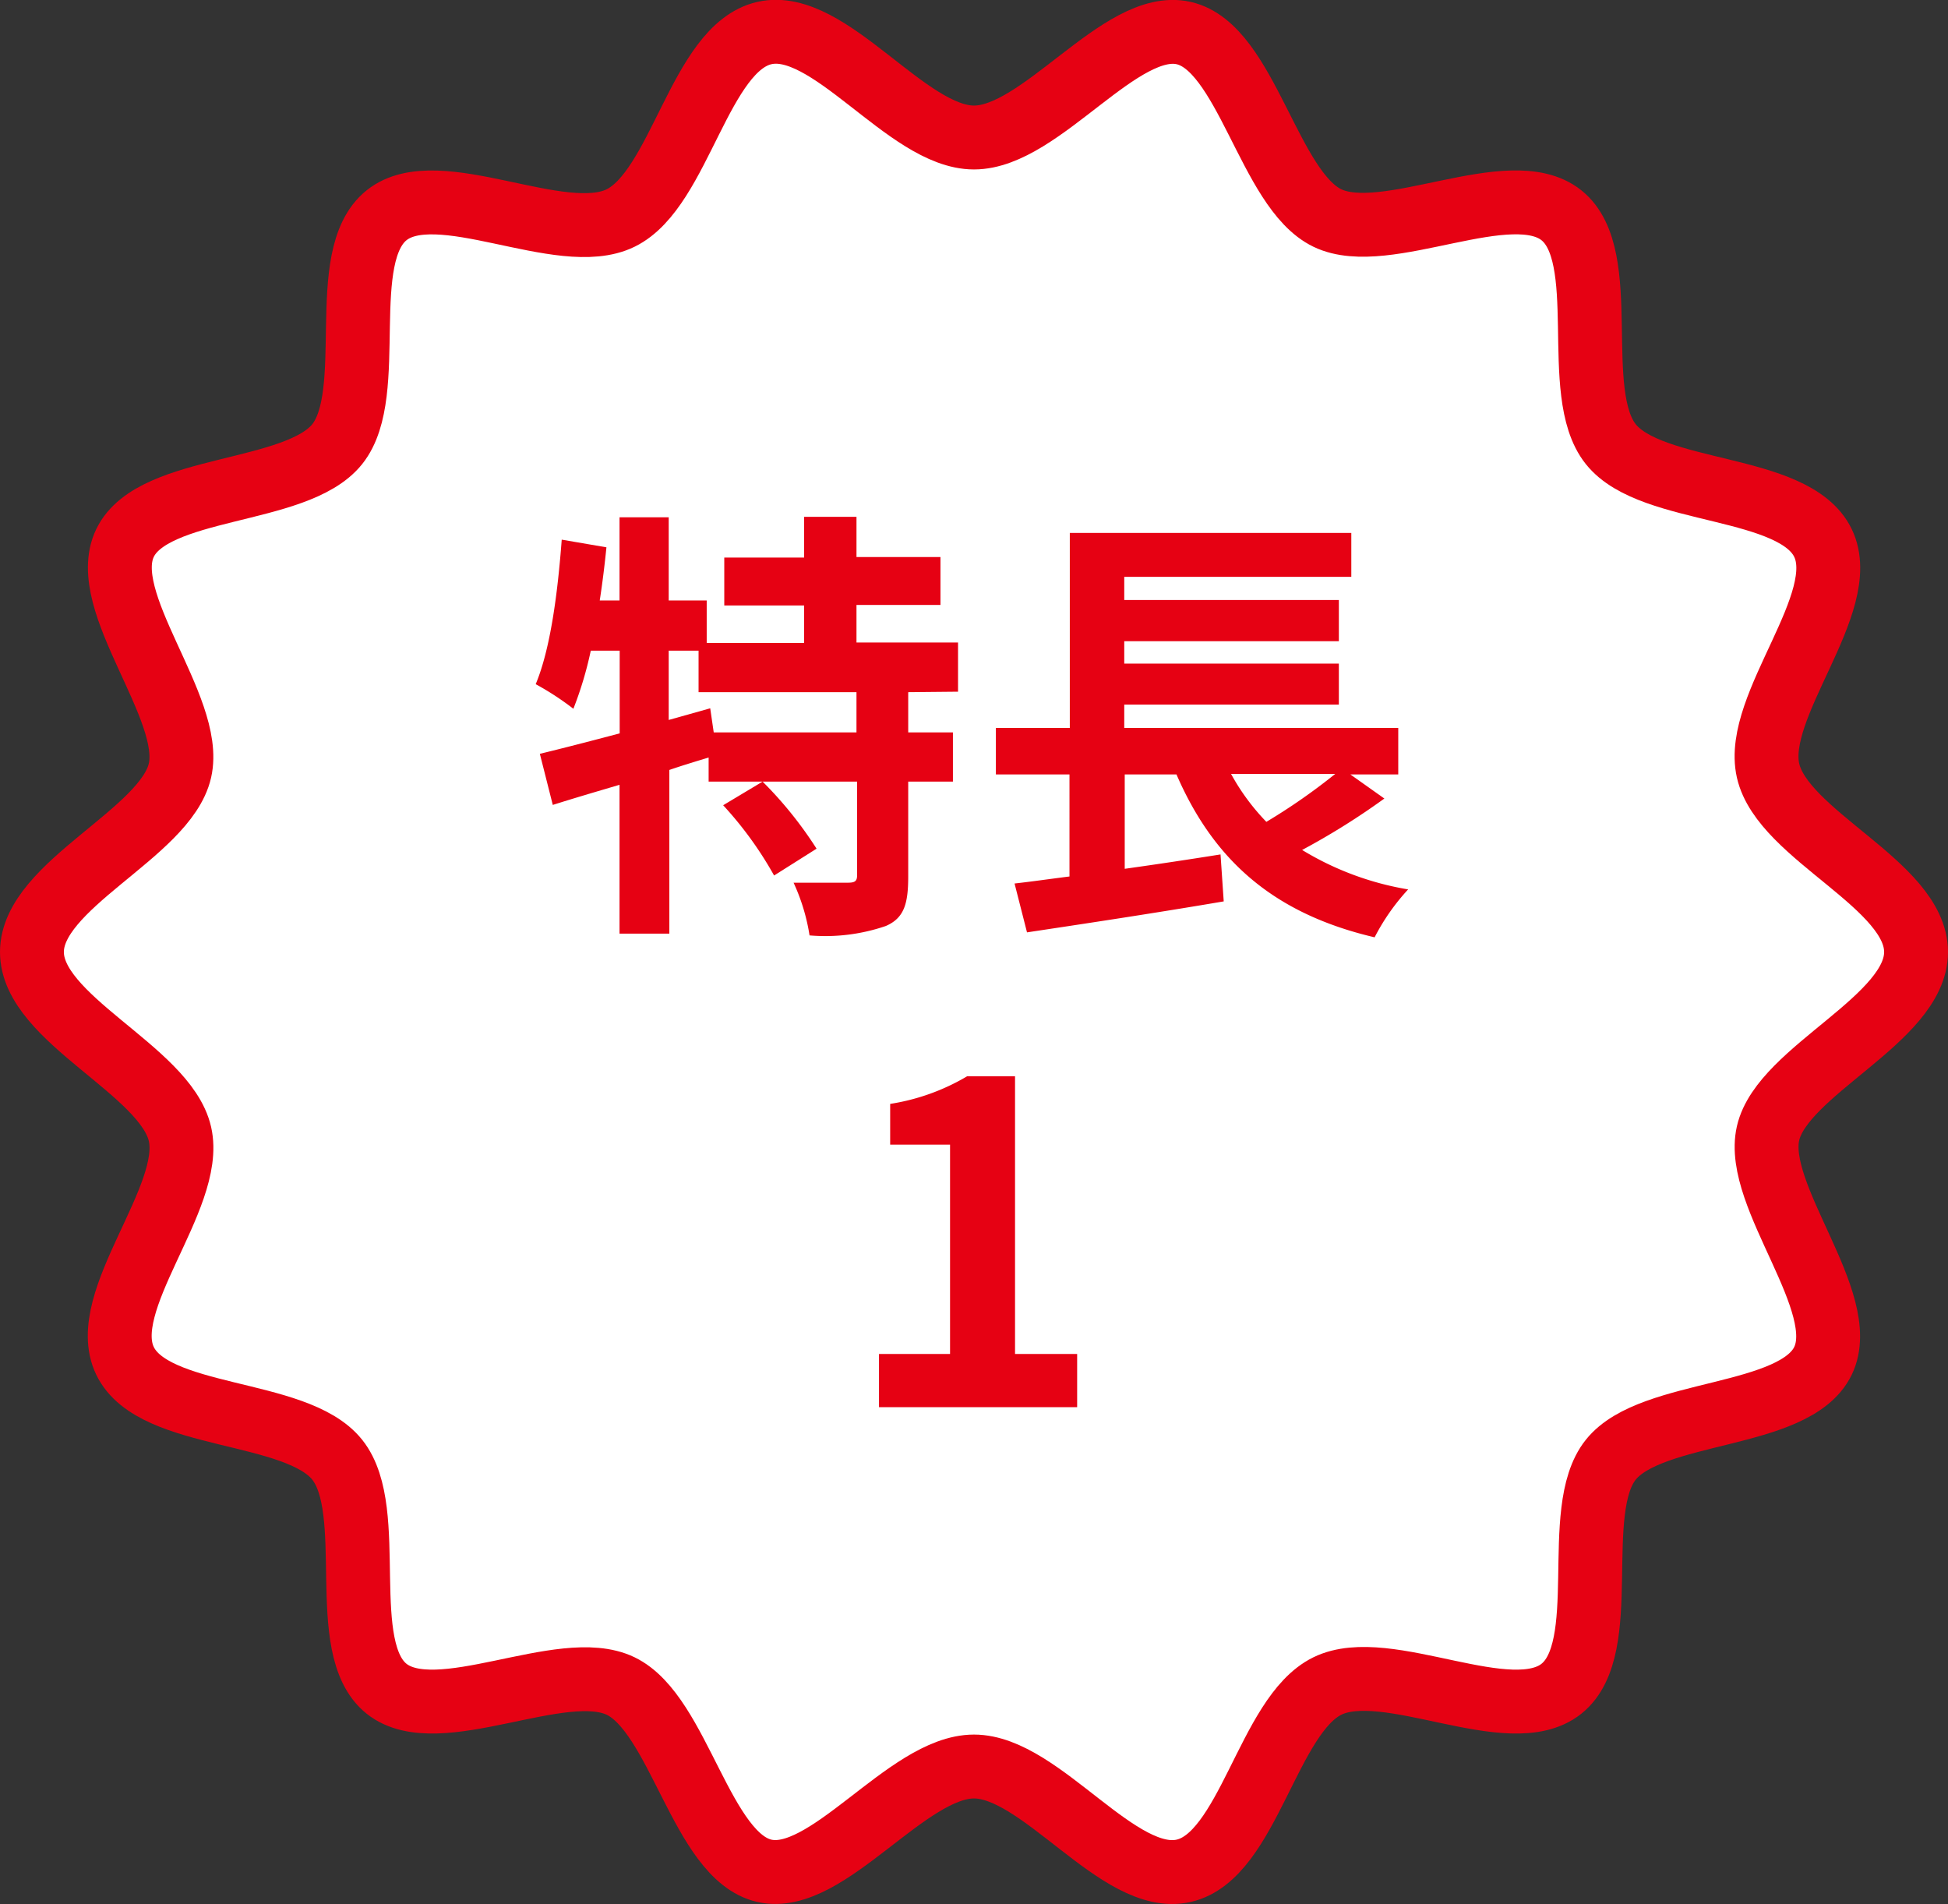
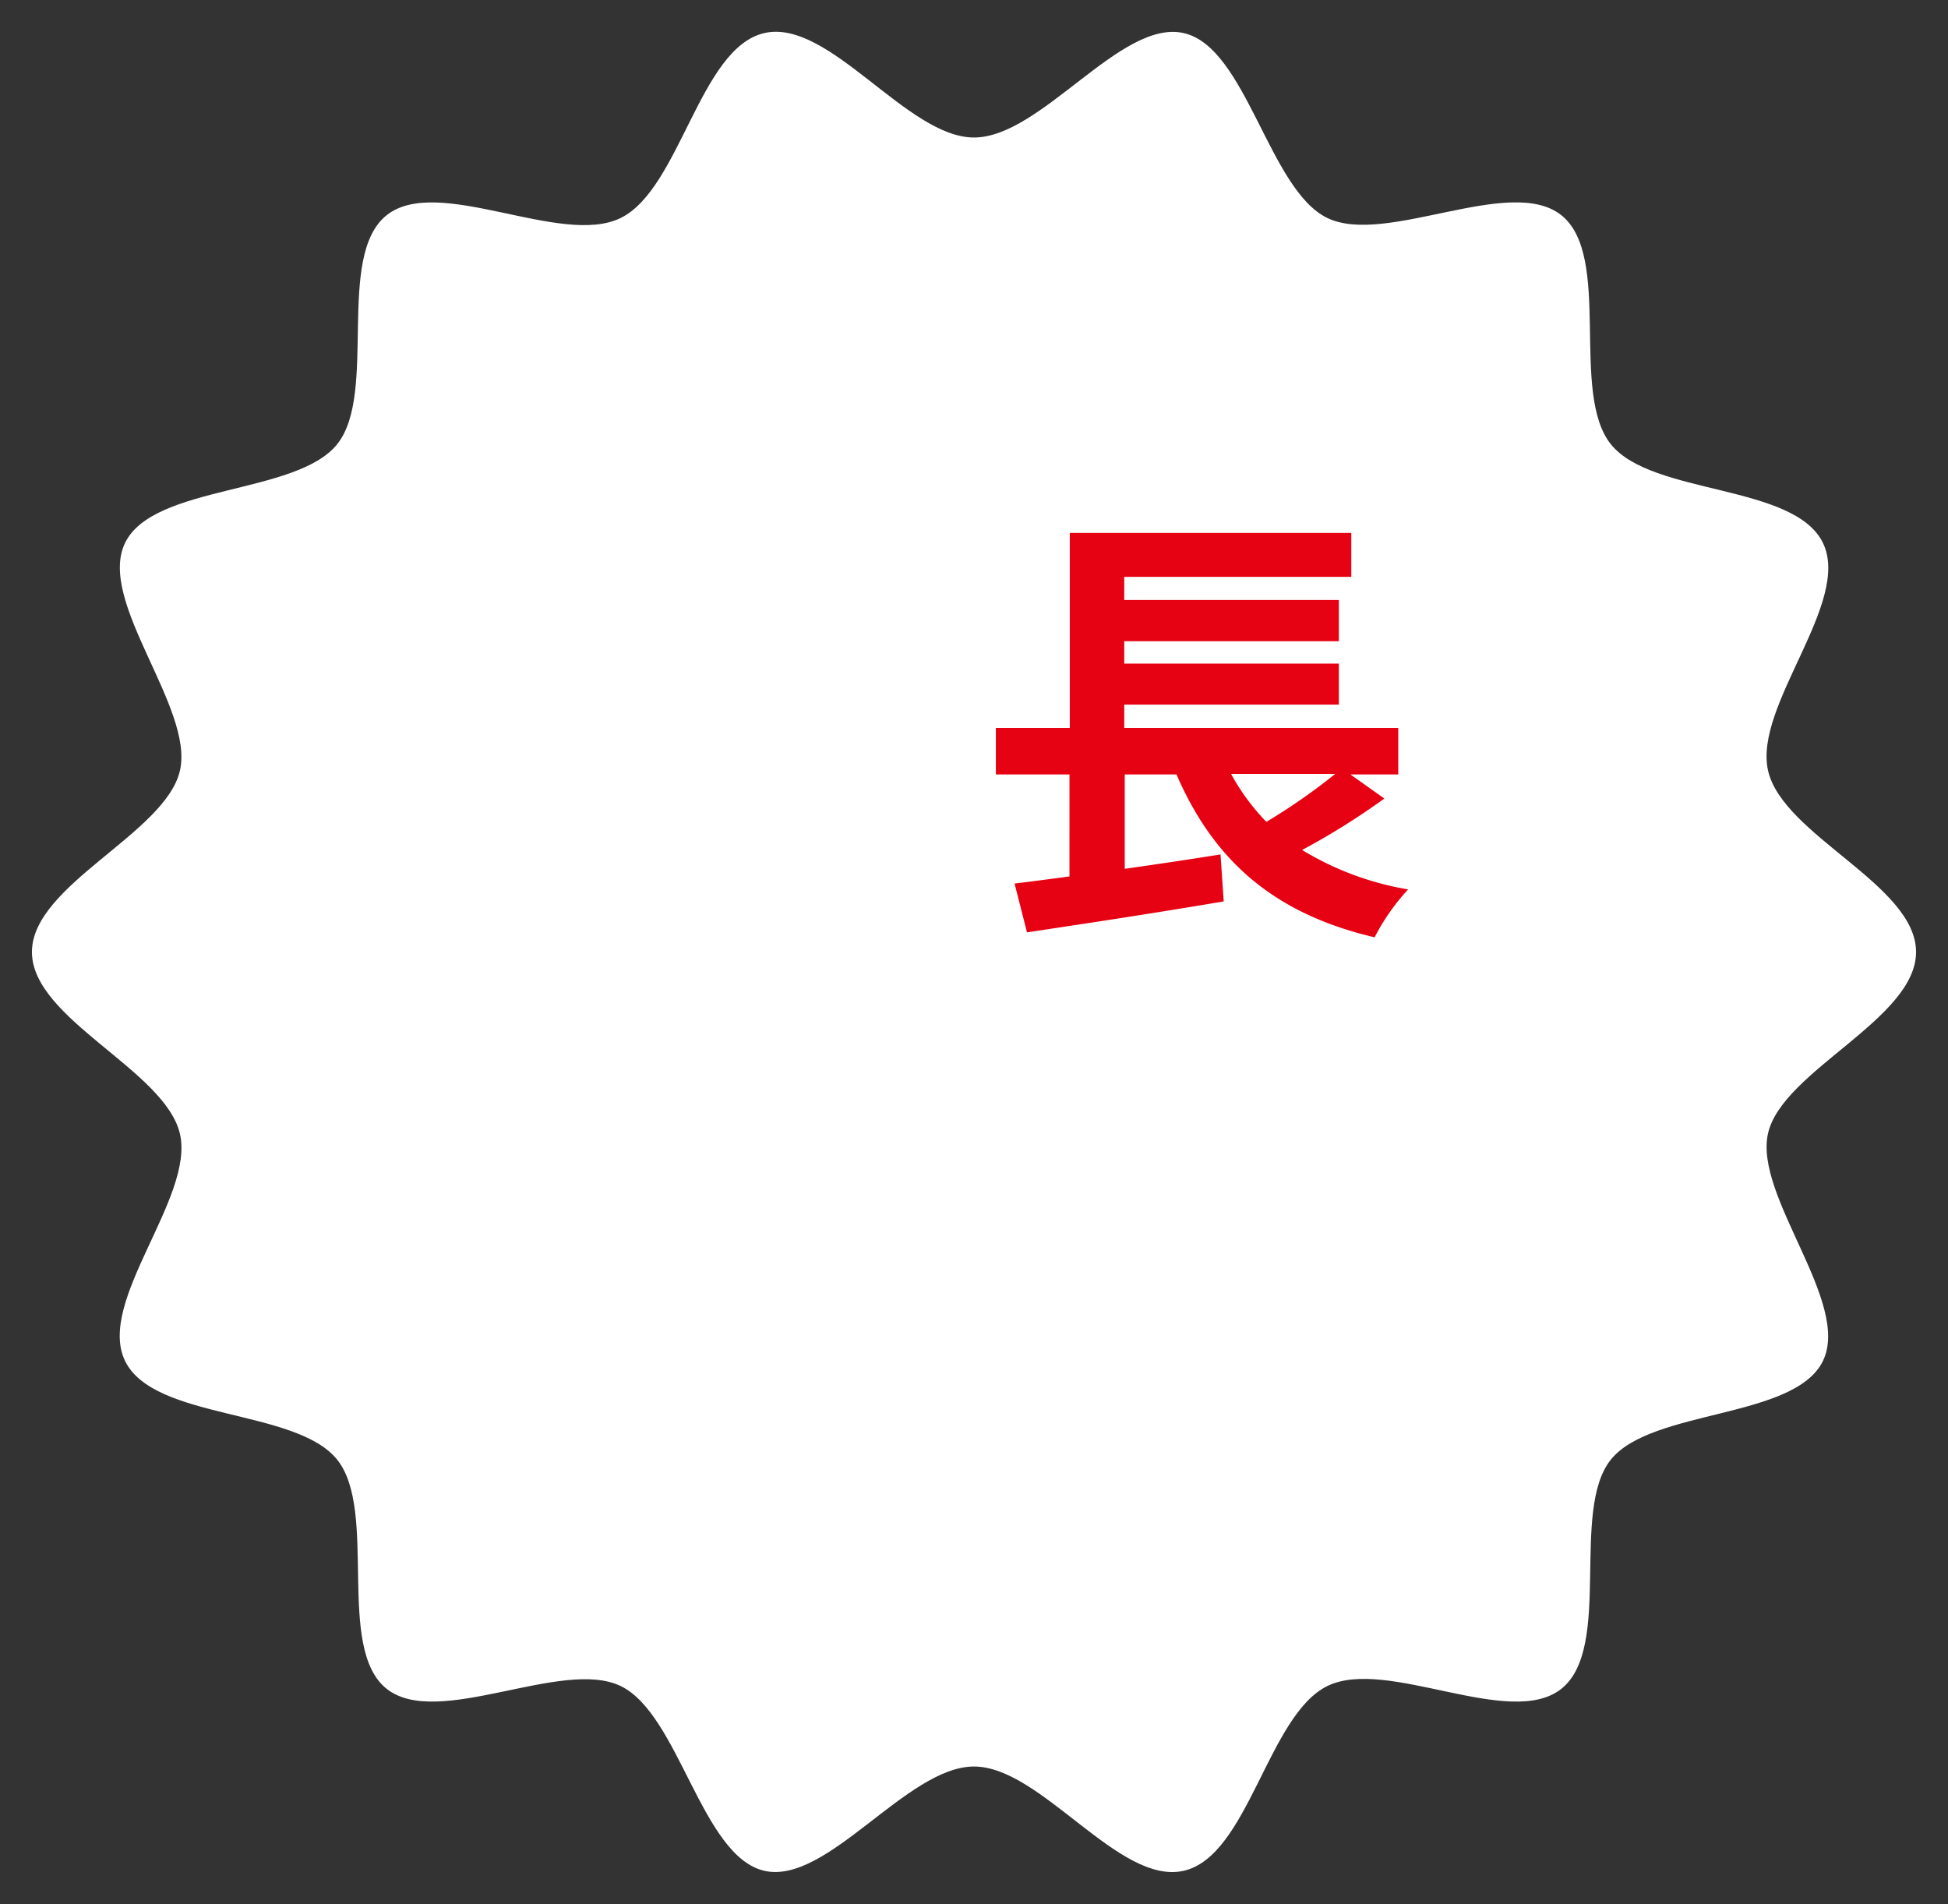
<svg xmlns="http://www.w3.org/2000/svg" viewBox="0 0 122 119.22">
  <rect x="0" y="0" width="122" height="119.22" fill="#333333" stroke="none" />
  <defs>
    <style>.cls-1{fill:#fff;}.cls-2{fill:none;stroke:#e60113;stroke-miterlimit:10;stroke-width:4px;}.cls-3{fill:#e60113;}</style>
  </defs>
  <g id="レイヤー_2" data-name="レイヤー 2">
    <g id="contents">
      <path class="cls-1" d="M120,59.61c0,4.21-8.37,7.42-9.27,11.35s5.21,10.59,3.44,14.25-10.74,3-13.29,6.19.13,11.77-3.09,14.34-10.93-2-14.66-.17-4.94,10.65-9,11.57-8.92-6.53-13.13-6.53-9.19,7.43-13.13,6.53-5.33-9.8-9-11.57-11.46,2.72-14.66.17-.52-11.12-3.09-14.34S9.63,88.94,7.83,85.21,12.19,75,11.27,71,2,63.82,2,59.61s8.37-7.42,9.27-11.36S6.06,37.67,7.83,34s10.74-3,13.29-6.19S21,16.05,24.21,13.48s10.93,2,14.66.17S43.81,3,47.87,2.07,56.79,8.61,61,8.61s9.19-7.43,13.13-6.54,5.33,9.81,9,11.58,11.46-2.73,14.66-.17.52,11.11,3.09,14.33,11.49,2.46,13.29,6.19-4.36,10.19-3.44,14.25S120,55.4,120,59.61Z" />
-       <path class="cls-2" d="M120,59.61c0,4.21-8.37,7.42-9.27,11.35s5.21,10.59,3.44,14.25-10.74,3-13.29,6.19.13,11.77-3.09,14.34-10.93-2-14.66-.17-4.94,10.65-9,11.57-8.92-6.53-13.13-6.53-9.19,7.43-13.13,6.53-5.33-9.8-9-11.57-11.46,2.72-14.66.17-.52-11.12-3.09-14.34S9.63,88.94,7.83,85.21,12.19,75,11.27,71,2,63.82,2,59.61s8.37-7.42,9.27-11.36S6.06,37.67,7.83,34s10.74-3,13.29-6.19S21,16.05,24.21,13.48s10.93,2,14.66.17S43.81,3,47.87,2.07,56.79,8.61,61,8.61s9.19-7.43,13.13-6.54,5.33,9.81,9,11.58,11.46-2.73,14.66-.17.52,11.11,3.09,14.33,11.49,2.46,13.29,6.19-4.36,10.19-3.44,14.25S120,55.4,120,59.61Z" />
-       <path class="cls-3" d="M56.88,43.34v2.52h2.8v3.08h-2.8v5.94c0,1.7-.25,2.6-1.4,3.1a11.68,11.68,0,0,1-4.78.59,12.38,12.38,0,0,0-1-3.3c1.4,0,2.94,0,3.39,0s.59-.09.59-.48V48.94h-9.3V47.43c-.81.25-1.65.5-2.46.78V58.46H38.8V49.14c-1.49.44-2.92.86-4.18,1.26l-.81-3.2c1.37-.33,3.11-.78,5-1.28V40.74H37a23,23,0,0,1-1.09,3.64,17.45,17.45,0,0,0-2.36-1.54c.93-2.22,1.38-5.74,1.63-9.05l2.8.48c-.11,1.09-.25,2.24-.42,3.33H38.8V32.39h3.08V37.6h2.38v2.66h6.1V37.91h-5v-3h5V32.36h3.28v2.52H58.9v3H53.64v2.35H60v3.08Zm-3.24,0H43.75v-2.6H41.88v4.34l2.6-.73.22,1.51h8.94ZM48.48,54.82a23,23,0,0,0-3.19-4.4l2.47-1.48a24.6,24.6,0,0,1,3.38,4.2Z" />
      <path class="cls-3" d="M86.7,50a44.84,44.84,0,0,1-5.15,3.22,18.64,18.64,0,0,0,6.64,2.47,13.5,13.5,0,0,0-2.1,3C79.73,57.2,76,53.84,73.68,48.49H70.44V54.4c2-.28,4.06-.59,6-.9l.2,2.94c-4.28.73-8.93,1.43-12.32,1.94l-.78-3.06c1-.11,2.18-.28,3.44-.44V48.49H62.37V45.58H67V33.37H84.63v2.75H70.41v1.45H83.85v2.58H70.41v1.4H83.85v2.57H70.41v1.46H87.57v2.91h-3Zm-9.6-1.54a13.83,13.83,0,0,0,2.21,3,37.78,37.78,0,0,0,4.31-3Z" />
-       <path class="cls-3" d="M55.05,84.78H59.5V71.67H55.75V69.12a13.51,13.51,0,0,0,4.82-1.73h3V84.78h3.89v3.33H55.05Z" />
    </g>
  </g>
</svg>